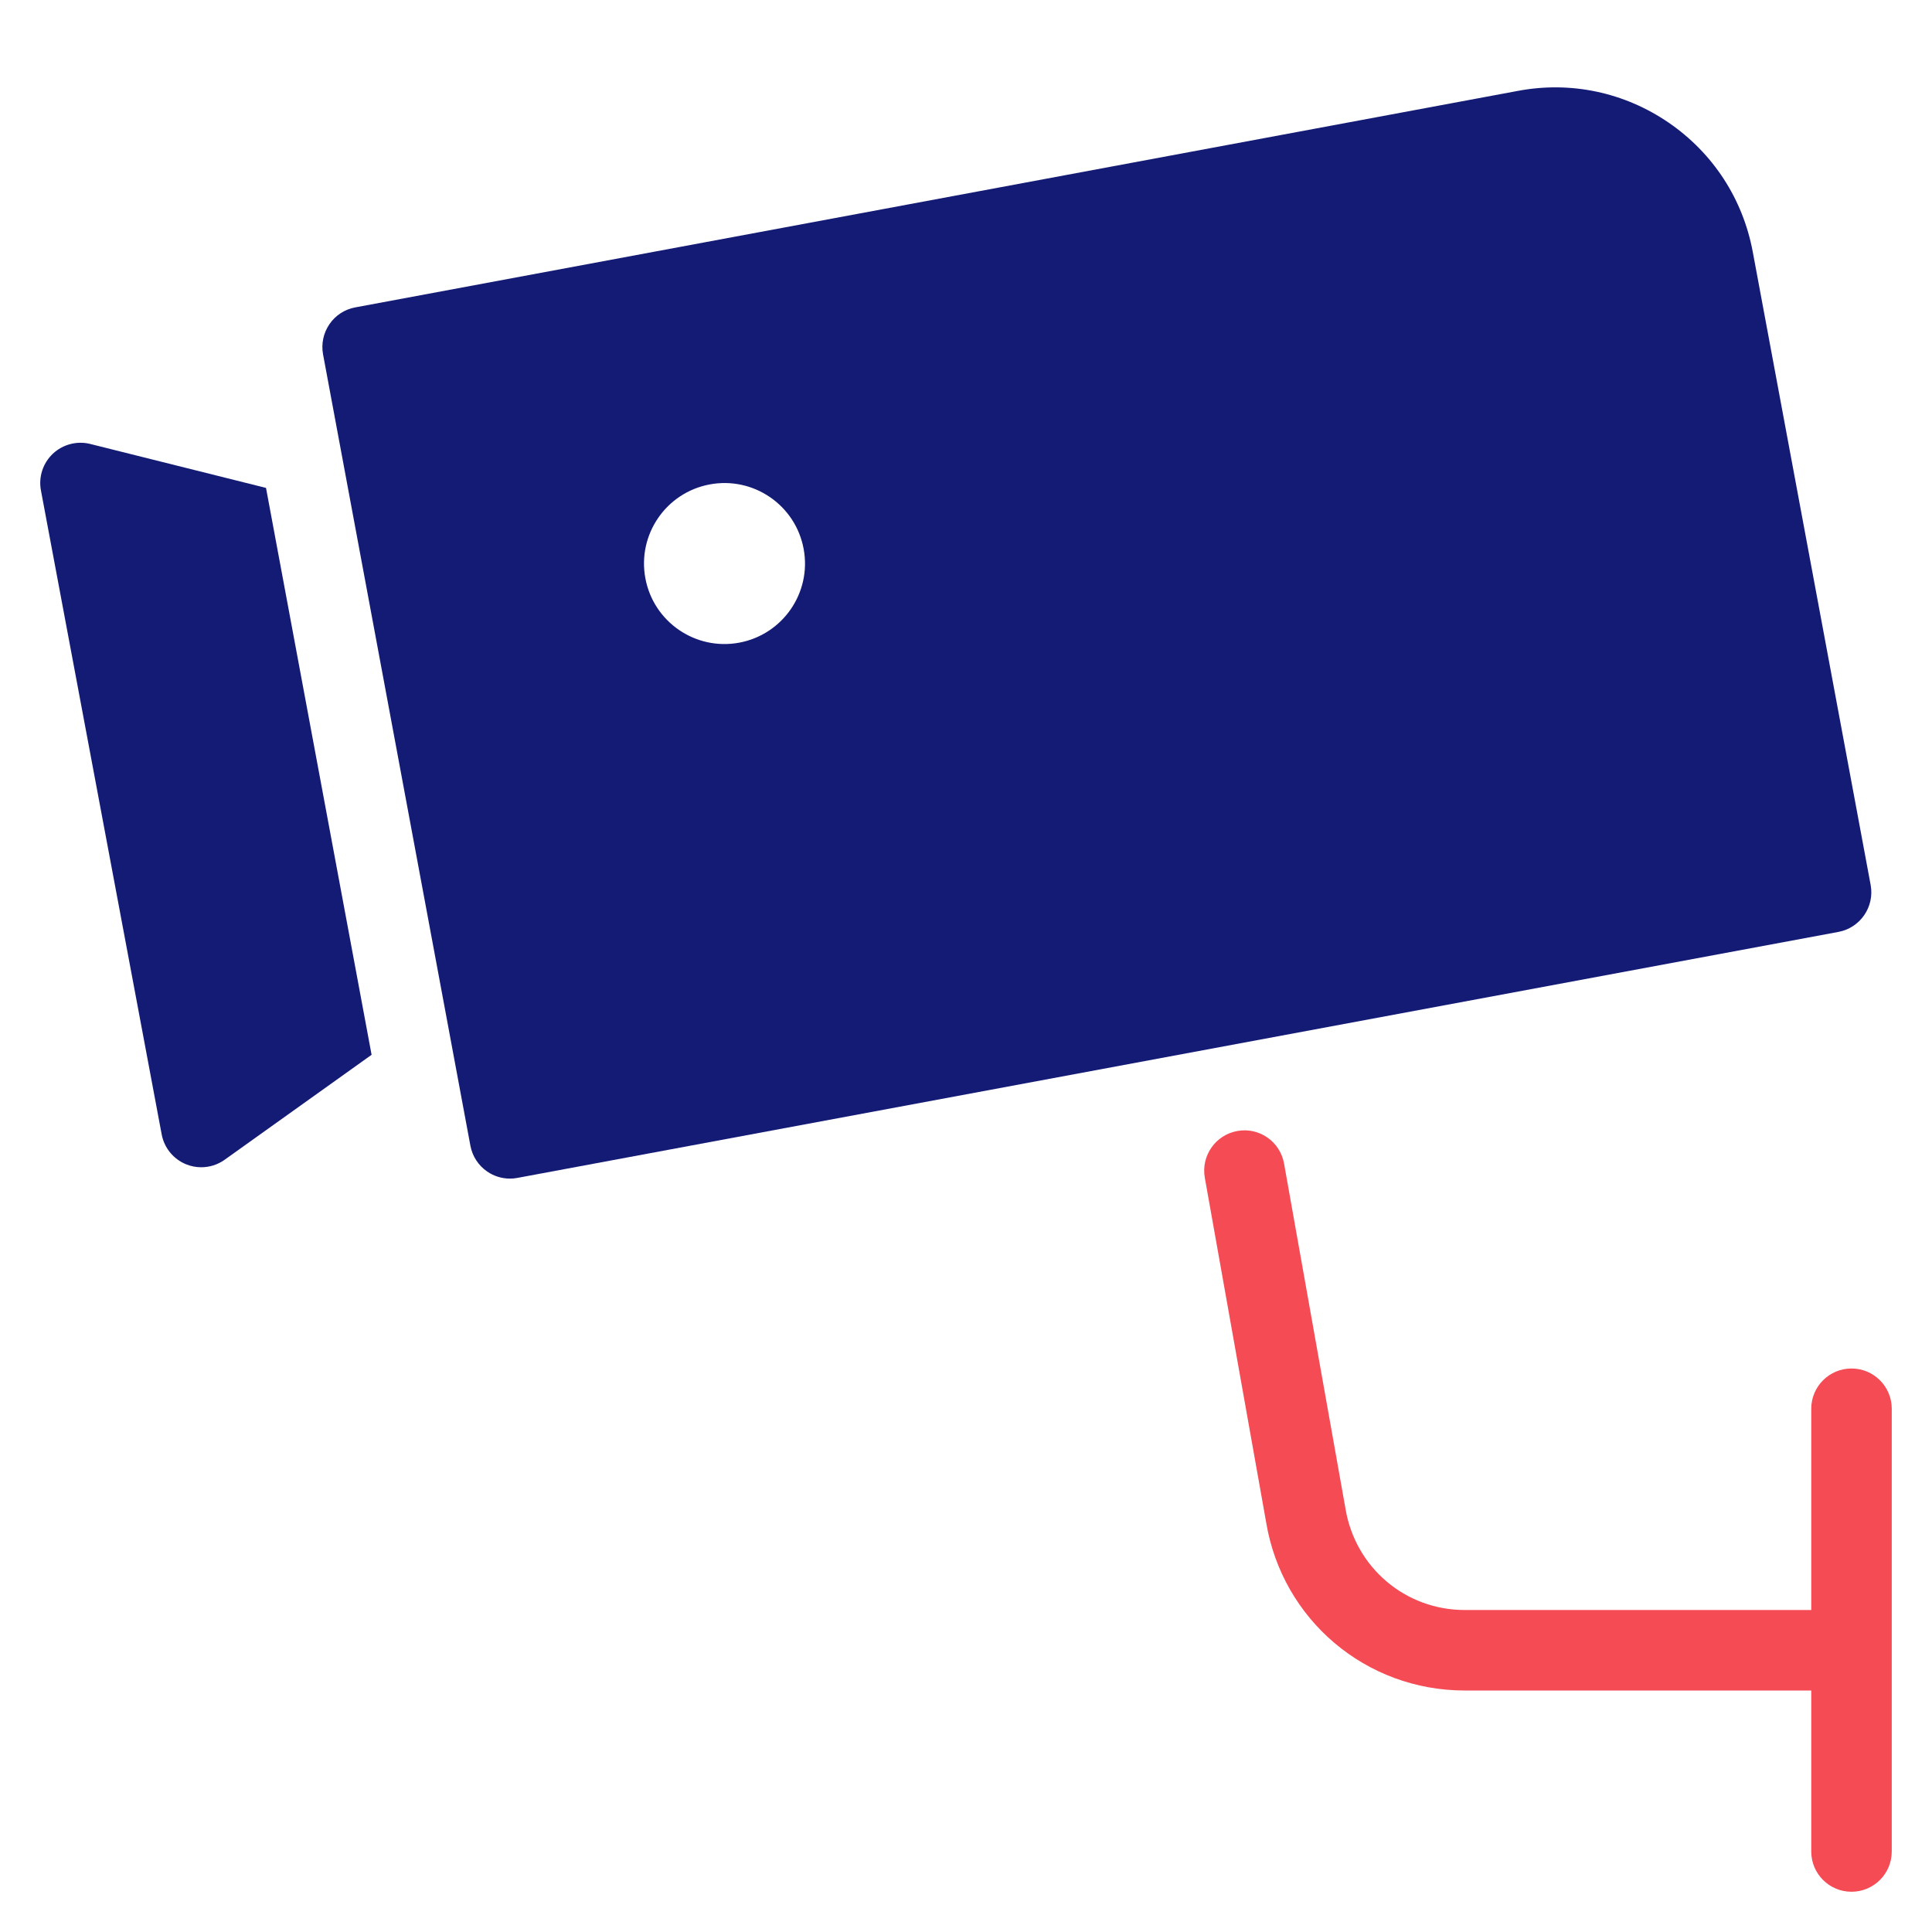
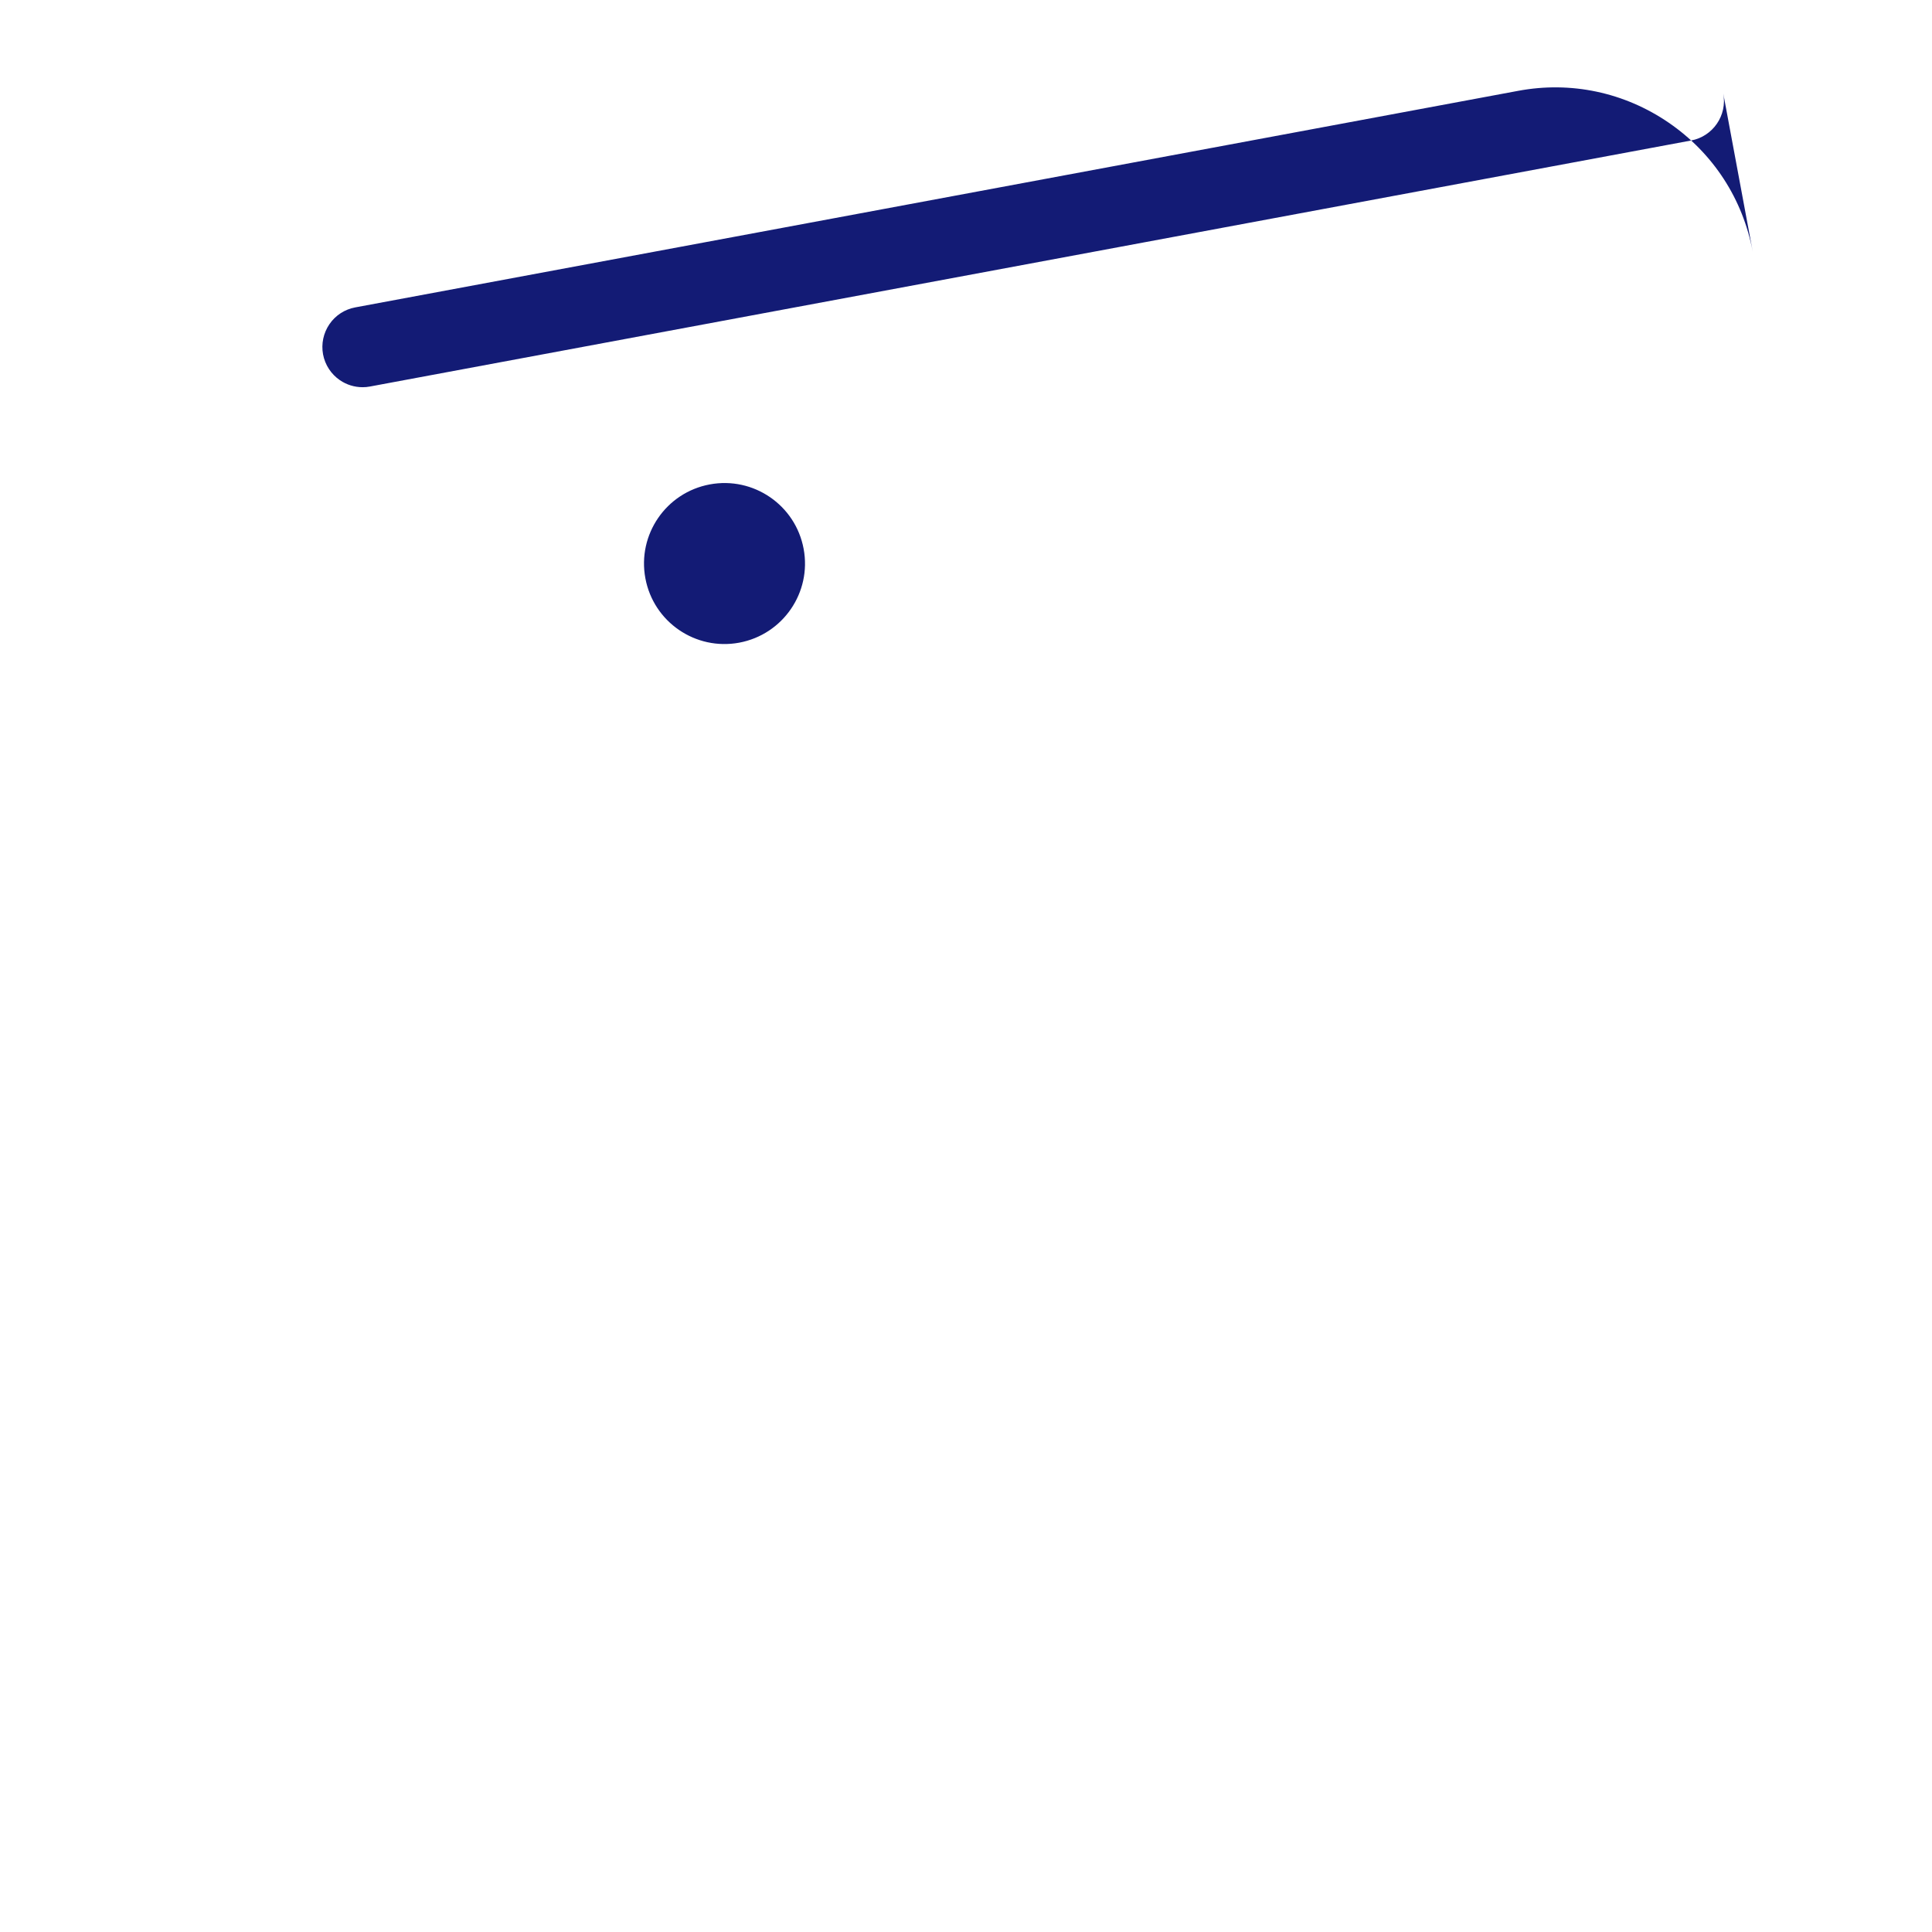
<svg xmlns="http://www.w3.org/2000/svg" width="48" height="48" viewBox="0 0 48 48">
  <g class="nc-icon-wrapper" fill="#f54b55">
-     <path fill="#131b75" d="M6.609,12.122L2.242,11.03c-0.327-0.082-0.68,0.009-0.928,0.242c-0.248,0.234-0.36,0.578-0.297,0.912l3,16 C4.08,28.52,4.31,28.8,4.627,28.928C4.747,28.976,4.874,29,5,29c0.205,0,0.409-0.063,0.581-0.186l3.651-2.608L6.609,12.122z" />
-     <path fill="#131b75" d="M43.547,6.257c-0.245-1.313-0.985-2.452-2.087-3.208c-1.101-0.755-2.433-1.038-3.743-0.792L8.826,7.637 C8.565,7.685,8.334,7.835,8.185,8.054c-0.15,0.219-0.207,0.488-0.159,0.749l3.661,19.662c0.049,0.261,0.199,0.492,0.418,0.642 c0.167,0.115,0.365,0.175,0.565,0.175c0.061,0,0.122-0.005,0.183-0.017l32.822-6.112c0.543-0.101,0.901-0.623,0.801-1.166 L43.547,6.257z M18.366,15.967c-1.086,0.202-2.13-0.514-2.332-1.6c-0.202-1.086,0.514-2.13,1.6-2.332 c1.086-0.202,2.13,0.514,2.332,1.6C20.169,14.72,19.452,15.764,18.366,15.967z" />
-     <path data-color="color-2" d="M46,34c-0.553,0-1,0.448-1,1v5h-8.611c-1.473,0-2.717-1.054-2.961-2.518l-1.526-8.574 c-0.097-0.543-0.614-0.907-1.159-0.809c-0.544,0.097-0.906,0.616-0.81,1.16l1.524,8.563C31.86,40.243,33.935,42,36.389,42H45v4 c0,0.552,0.447,1,1,1s1-0.448,1-1V35C47,34.448,46.553,34,46,34z" />
+     <path fill="#131b75" d="M43.547,6.257c-0.245-1.313-0.985-2.452-2.087-3.208c-1.101-0.755-2.433-1.038-3.743-0.792L8.826,7.637 C8.565,7.685,8.334,7.835,8.185,8.054c-0.15,0.219-0.207,0.488-0.159,0.749c0.049,0.261,0.199,0.492,0.418,0.642 c0.167,0.115,0.365,0.175,0.565,0.175c0.061,0,0.122-0.005,0.183-0.017l32.822-6.112c0.543-0.101,0.901-0.623,0.801-1.166 L43.547,6.257z M18.366,15.967c-1.086,0.202-2.13-0.514-2.332-1.6c-0.202-1.086,0.514-2.13,1.6-2.332 c1.086-0.202,2.13,0.514,2.332,1.6C20.169,14.72,19.452,15.764,18.366,15.967z" />
  </g>
</svg>